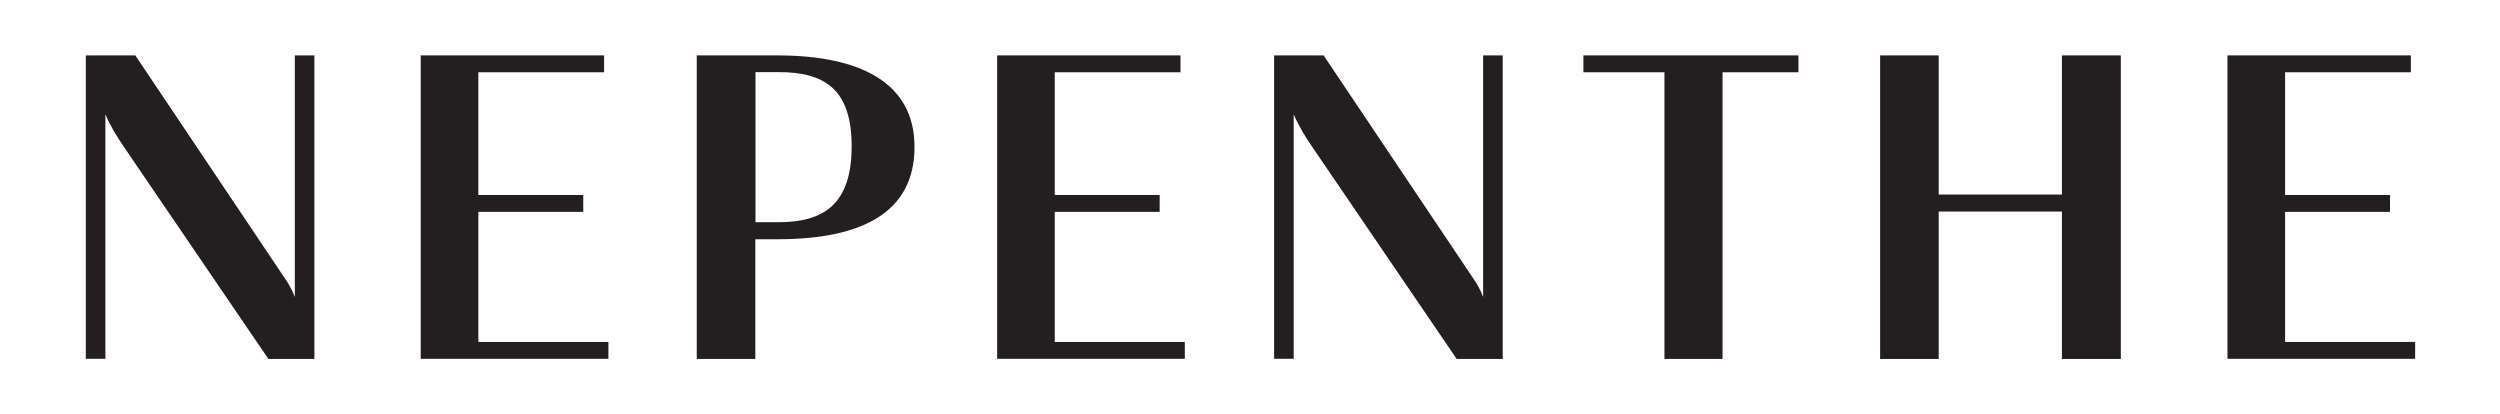
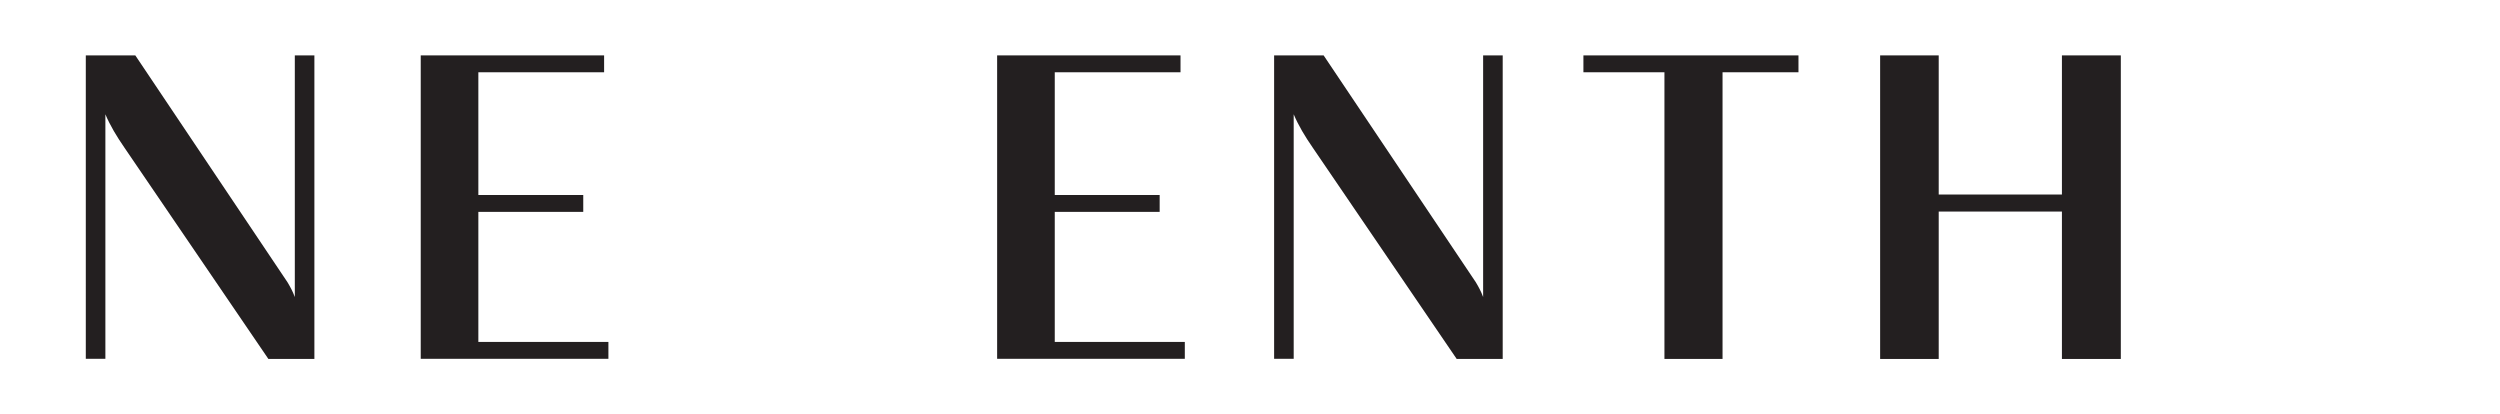
<svg xmlns="http://www.w3.org/2000/svg" id="Layer_1" version="1.1" viewBox="0 0 1570.5 260">
  <defs>
    <style>
      .st0 {
        fill: #231f20;
      }
    </style>
  </defs>
  <path class="st0" d="M85,34.8l95.6,142.5c1.6,2.7,3.3,5.7,4.6,9.3V34.8h12.3v190.7h-28.9L78.2,92.8c-4.9-7.1-9-13.9-12-21v153.6h-12.3V34.8h31.1Z" />
  <path class="st0" d="M264.3,34.8h115.2v10.6h-79v77.1h65.9v10.6h-65.9v81.7h81.7v10.6h-117.9V34.8Z" />
-   <path class="st0" d="M437.8,34.8h50.4c52.3,0,86.3,17.2,86.3,57.5s-31.6,58-86.1,58h-13.9v75.2h-36.8V34.8ZM474.6,45.4v94.2h14.4c28.6,0,46-11.4,46-47.7s-17.4-46.6-46-46.6h-14.4Z" />
  <path class="st0" d="M626.4,34.8h115.2v10.6h-79v77.1h65.9v10.6h-65.9v81.7h81.7v10.6h-117.9V34.8Z" />
  <path class="st0" d="M831.5,34.8l95.6,142.5c1.6,2.7,3.3,5.7,4.6,9.3V34.8h12.3v190.7h-28.9l-90.4-132.7c-4.9-7.1-9-13.9-12-21v153.6h-12.3V34.8h31.1Z" />
  <path class="st0" d="M1045.6,45.4h-50.9v-10.6h135.1v10.6h-47.7v180.1h-36.5V45.4Z" />
  <path class="st0" d="M1181.1,225.4V34.8h36.8v87.4h77.4V34.8h37v190.7h-37v-92.6h-77.4v92.6h-36.8Z" />
-   <path class="st0" d="M1399.3,34.8h115.2v10.6h-79v77.1h65.9v10.6h-65.9v81.7h81.7v10.6h-117.9V34.8Z" />
</svg>